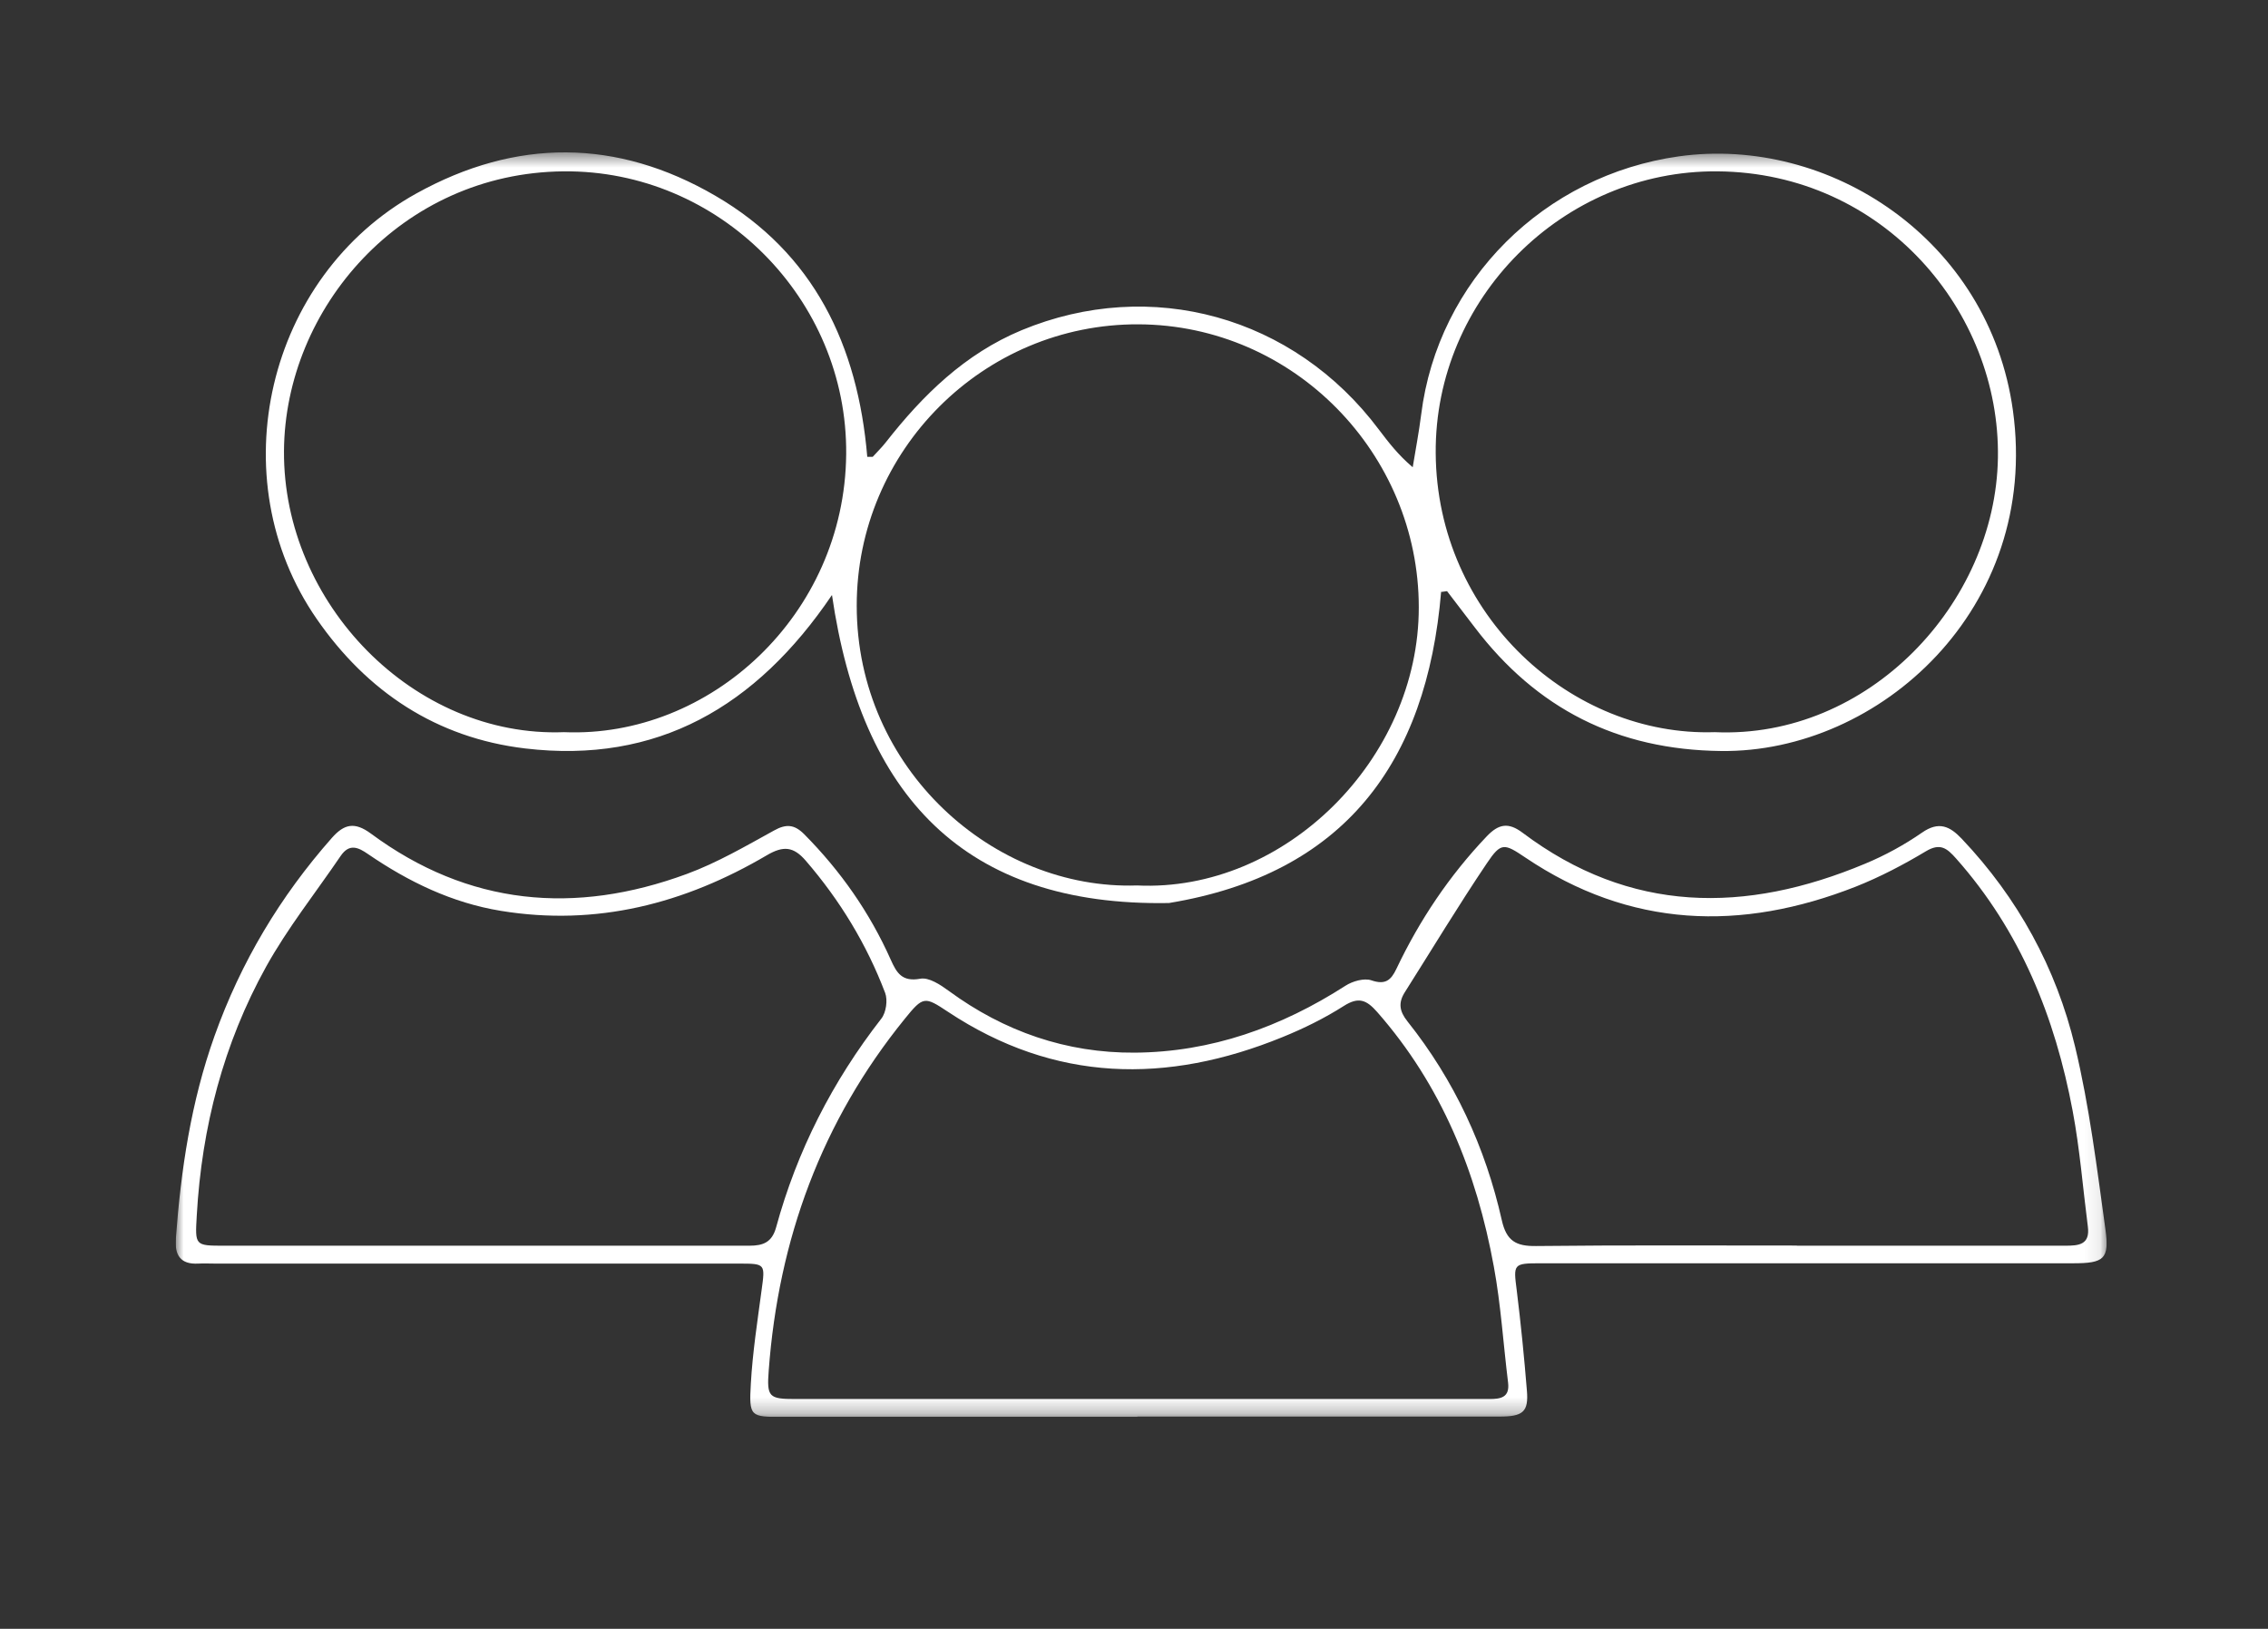
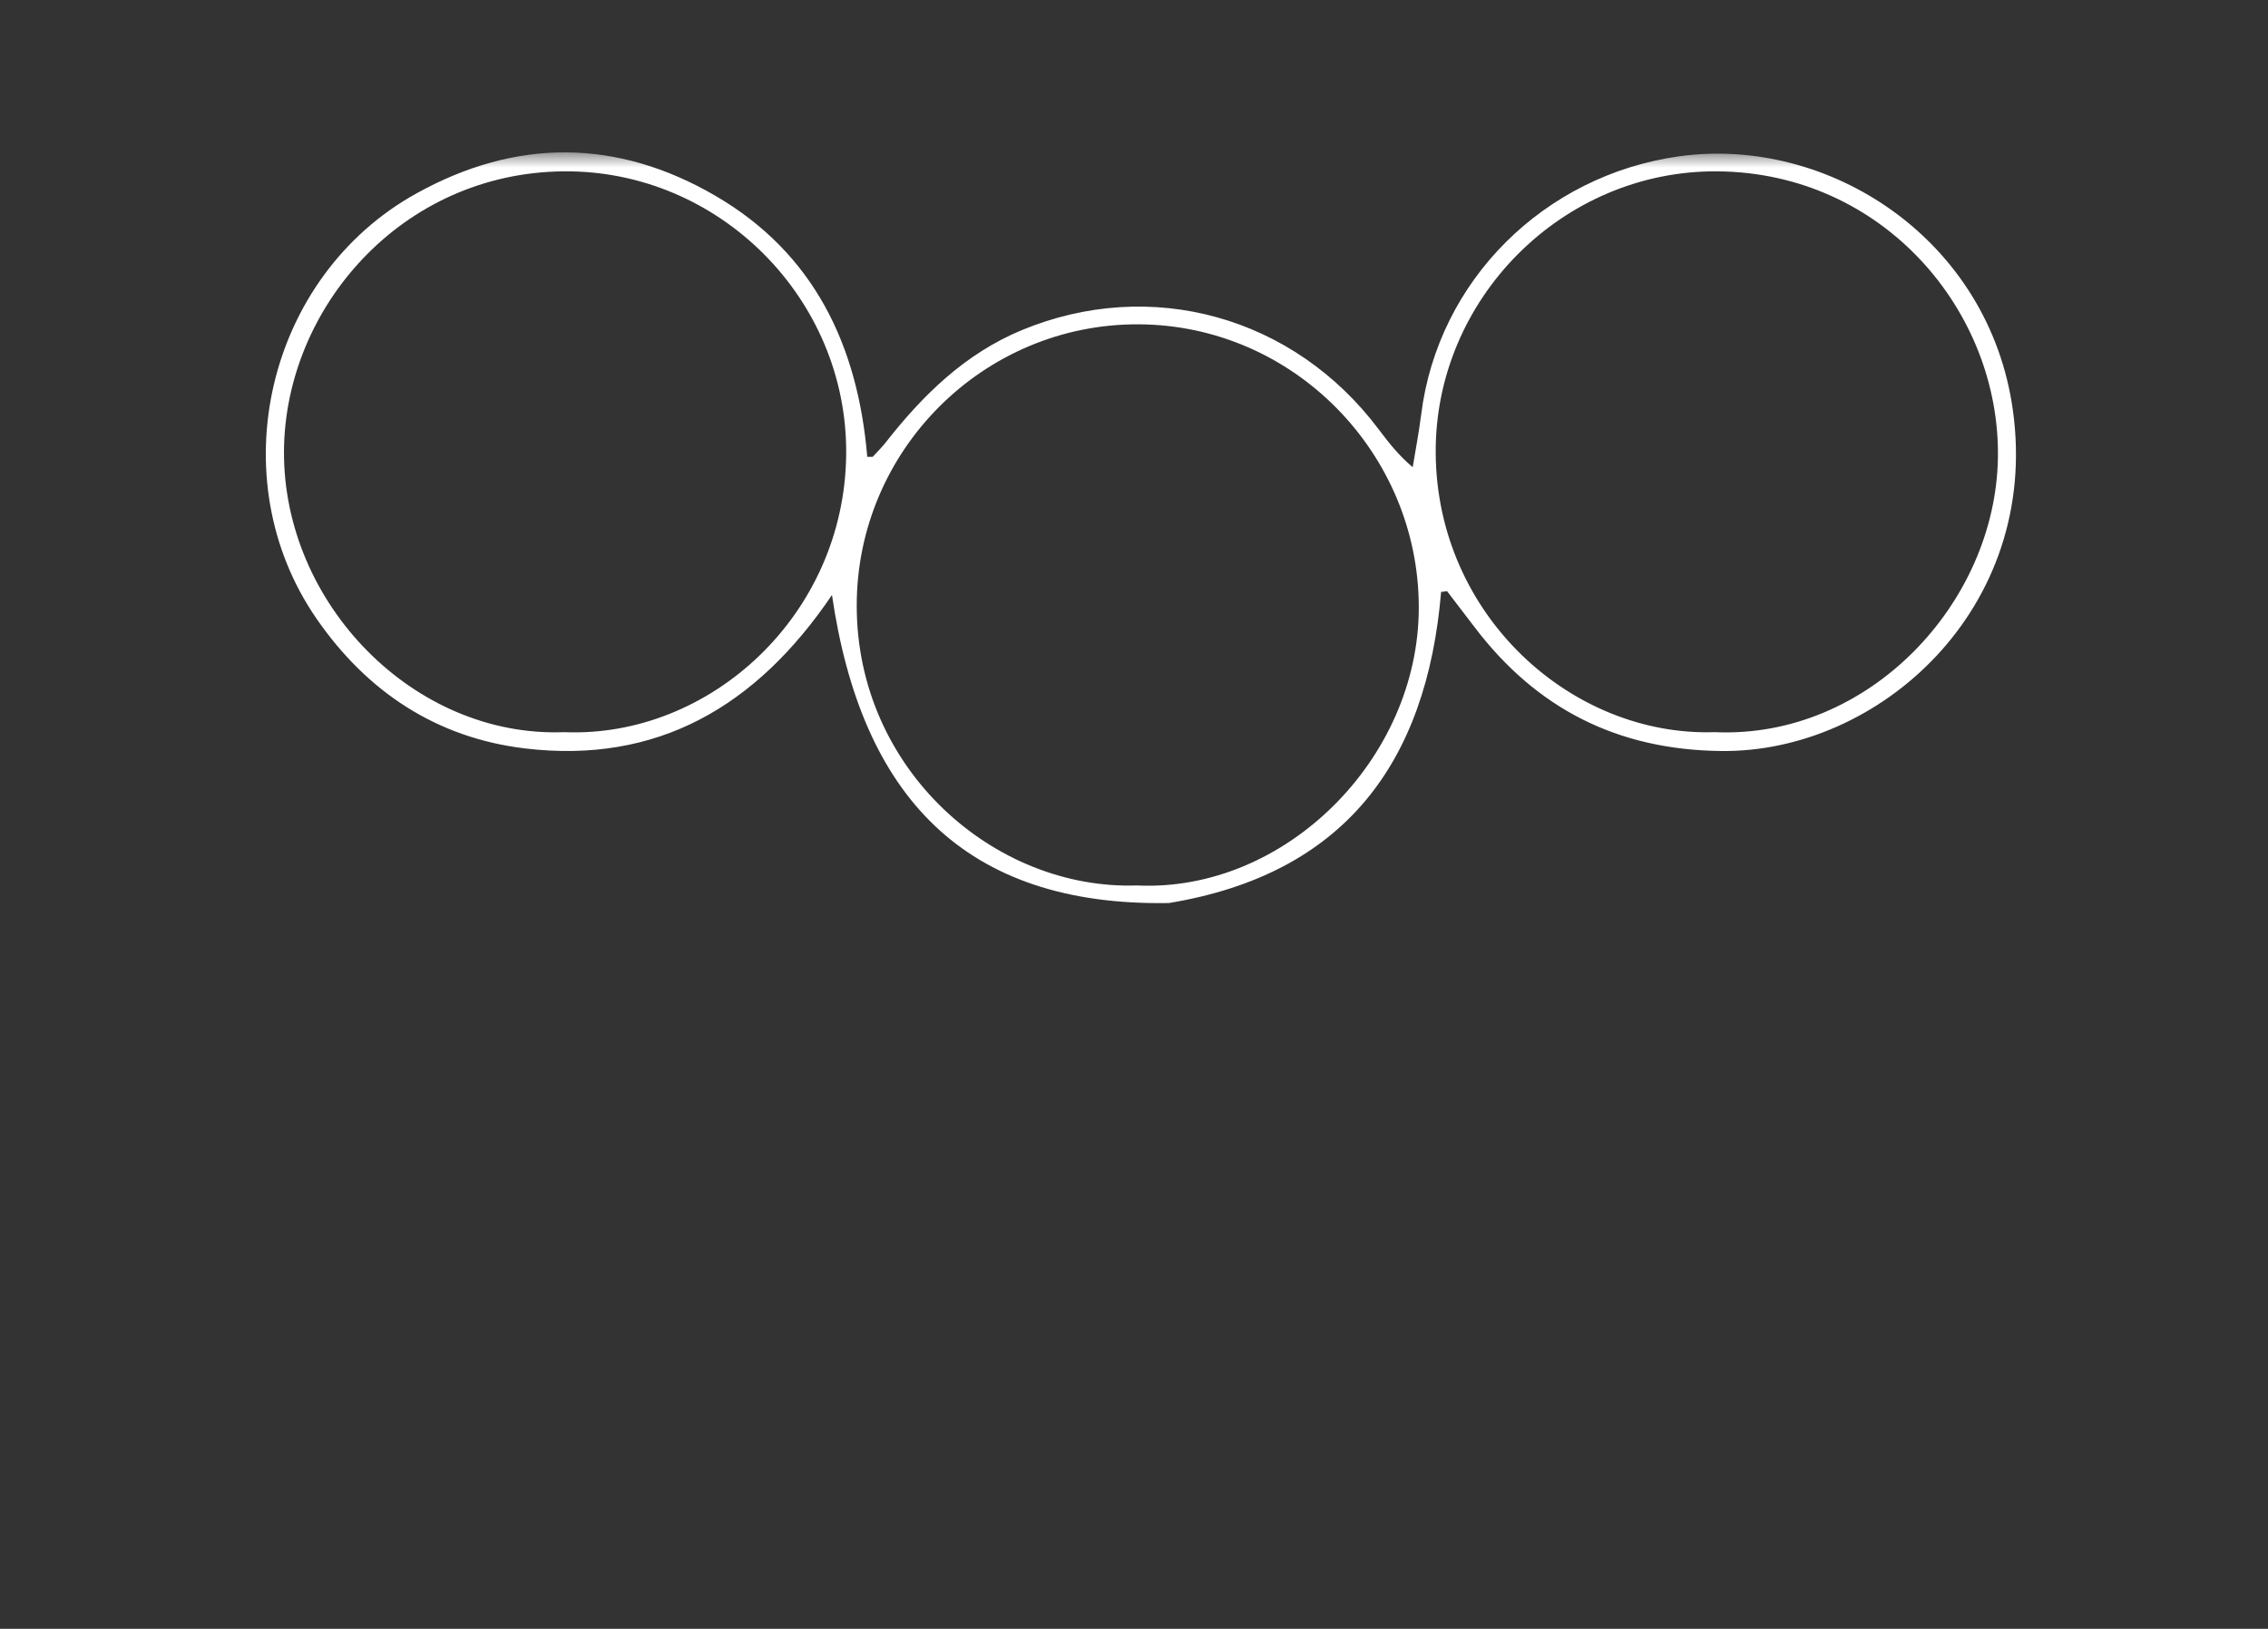
<svg xmlns="http://www.w3.org/2000/svg" width="142" height="102" viewBox="0 0 142 102" fill="none">
  <rect x="0" y="0" width="142" height="102" fill="#333333" stroke="none" />
  <g clip-path="url(#clip0_713_836)">
    <mask id="mask0_713_836" style="mask-type:luminance" maskUnits="userSpaceOnUse" x="11" y="9" width="121" height="80">
      <path d="M131.91 9.54H11V88.73H131.91V9.54Z" fill="white" />
    </mask>
    <g mask="url(#mask0_713_836)">
-       <path d="M71.21 88.73H49.01C46.98 88.73 46.89 88.73 47.01 86.65C47.12 84.7 47.42 82.76 47.68 80.82C47.91 79.14 47.94 79.13 46.25 79.13H13.49C13.13 79.13 12.77 79.11 12.41 79.13C11.29 79.19 10.93 78.59 11.01 77.56C11.33 73.24 11.96 69 13.43 64.88C15.08 60.25 17.54 56.14 20.78 52.47C21.55 51.6 22.2 51.45 23.22 52.2C29.33 56.72 36 57.31 43 54.73C44.9 54.03 46.68 52.99 48.46 52.01C49.23 51.58 49.74 51.63 50.35 52.24C52.63 54.54 54.45 57.14 55.77 60.1C56.14 60.93 56.48 61.5 57.62 61.29C58.16 61.19 58.88 61.67 59.4 62.05C62.87 64.6 66.78 65.95 71.04 65.92C75.83 65.89 80.21 64.32 84.24 61.73C84.69 61.44 85.41 61.24 85.86 61.39C86.73 61.69 87.09 61.39 87.43 60.67C88.88 57.62 90.74 54.84 93.08 52.38C93.83 51.59 94.44 51.48 95.33 52.15C102.07 57.22 109.29 57.22 116.77 54.09C118.02 53.57 119.23 52.91 120.34 52.14C121.39 51.41 122.08 51.74 122.82 52.52C126.34 56.23 128.74 60.62 129.92 65.54C130.82 69.29 131.29 73.15 131.82 76.98C132.08 78.85 131.73 79.11 129.8 79.11H96.44C94.75 79.11 94.75 79.16 94.96 80.78C95.22 82.88 95.43 84.99 95.6 87.09C95.71 88.41 95.36 88.71 93.89 88.71H71.21V88.73ZM71.28 87.61H93.24C93.95 87.61 94.54 87.53 94.42 86.57C94.12 84.15 93.97 81.71 93.53 79.32C92.45 73.4 90.26 67.97 86.23 63.38C85.56 62.62 85.07 62.4 84.13 63C82.92 63.77 81.62 64.41 80.29 64.95C73.06 67.9 66.03 67.79 59.35 63.36C57.89 62.39 57.8 62.38 56.65 63.8C51.44 70.22 48.74 77.62 48.13 85.82C48 87.5 48.15 87.61 49.8 87.61H71.28ZM112.5 78.01H129.3C130.14 78.01 130.87 77.96 130.72 76.81C130.41 74.4 130.22 71.96 129.77 69.57C128.67 63.7 126.5 58.3 122.47 53.76C121.9 53.12 121.48 52.77 120.58 53.31C119.18 54.15 117.71 54.92 116.2 55.52C109.01 58.35 102.06 58.12 95.5 53.7C94.18 52.81 93.98 52.74 93.1 54.05C91.32 56.69 89.67 59.43 87.96 62.13C87.54 62.79 87.61 63.32 88.12 63.96C91.06 67.65 93 71.84 94.03 76.42C94.32 77.71 94.92 78.05 96.18 78.03C101.62 77.97 107.06 78 112.5 78V78.01ZM30.25 78.01C35.81 78.01 41.36 78.01 46.92 78.01C47.78 78.01 48.33 77.8 48.59 76.87C49.9 72.07 52.12 67.72 55.18 63.79C55.48 63.41 55.59 62.63 55.42 62.18C54.26 59.13 52.59 56.38 50.45 53.9C49.68 53.01 49.05 52.95 48.01 53.56C42.86 56.59 37.35 58.02 31.36 57.04C28.3 56.54 25.58 55.22 23.05 53.49C22.42 53.05 21.87 52.81 21.33 53.6C19.76 55.91 18.01 58.11 16.66 60.54C13.99 65.36 12.63 70.6 12.32 76.11C12.21 78.01 12.19 78.01 14.06 78.01H30.25Z" fill="white" />
      <path d="M90.23 37.05C89.33 47.78 84.16 54.74 73.19 56.55C60.34 56.78 53.92 49.8 52.09 37.26C47.34 44.28 41.13 47.85 32.88 46.87C27.34 46.21 22.99 43.33 19.83 38.76C13.73 29.95 16.7 17.31 26.06 12.12C32.31 8.65 38.62 8.67 44.79 12.26C50.96 15.85 53.71 21.62 54.3 28.61H54.64C54.91 28.31 55.21 28.02 55.46 27.7C57.78 24.74 60.41 22.16 63.96 20.68C72.06 17.32 81.01 19.8 86.33 26.9C86.93 27.69 87.53 28.48 88.45 29.26C88.63 28.16 88.84 27.07 88.98 25.96C90.03 17.54 96.7 10.97 105.12 9.79C114.51 8.48 124.55 14.98 126.03 25.71C127.74 38.1 117.67 47.15 107.76 47.03C101.27 46.96 96.2 44.38 92.32 39.27C91.75 38.52 91.18 37.77 90.6 37.02C90.48 37.04 90.36 37.05 90.24 37.07V37.05H90.23ZM71.19 55.45C80.45 55.89 88.84 47.52 88.83 38.03C88.83 28.43 81.03 20.35 71.28 20.31C61.57 20.27 53.63 28.21 53.64 37.94C53.64 48.17 62.23 55.75 71.19 55.45ZM35.32 45.85C44.44 46.23 52.88 38.53 52.98 28.45C53.07 18.71 45.02 10.64 35.29 10.73C25.12 10.82 17.84 19.31 17.78 28.24C17.72 37.8 25.92 46.21 35.32 45.85ZM107.36 45.85C116.98 46.28 124.94 37.8 125.09 28.67C125.24 19.5 117.91 10.81 107.53 10.73C97.86 10.65 89.82 18.7 89.89 28.38C89.96 38.55 98.41 46.14 107.36 45.85Z" fill="white" />
    </g>
  </g>
  <defs>
    <clipPath id="clip0_713_836">
      <rect width="120.91" height="79.19" fill="white" transform="translate(11 9.54)" />
    </clipPath>
  </defs>
</svg>